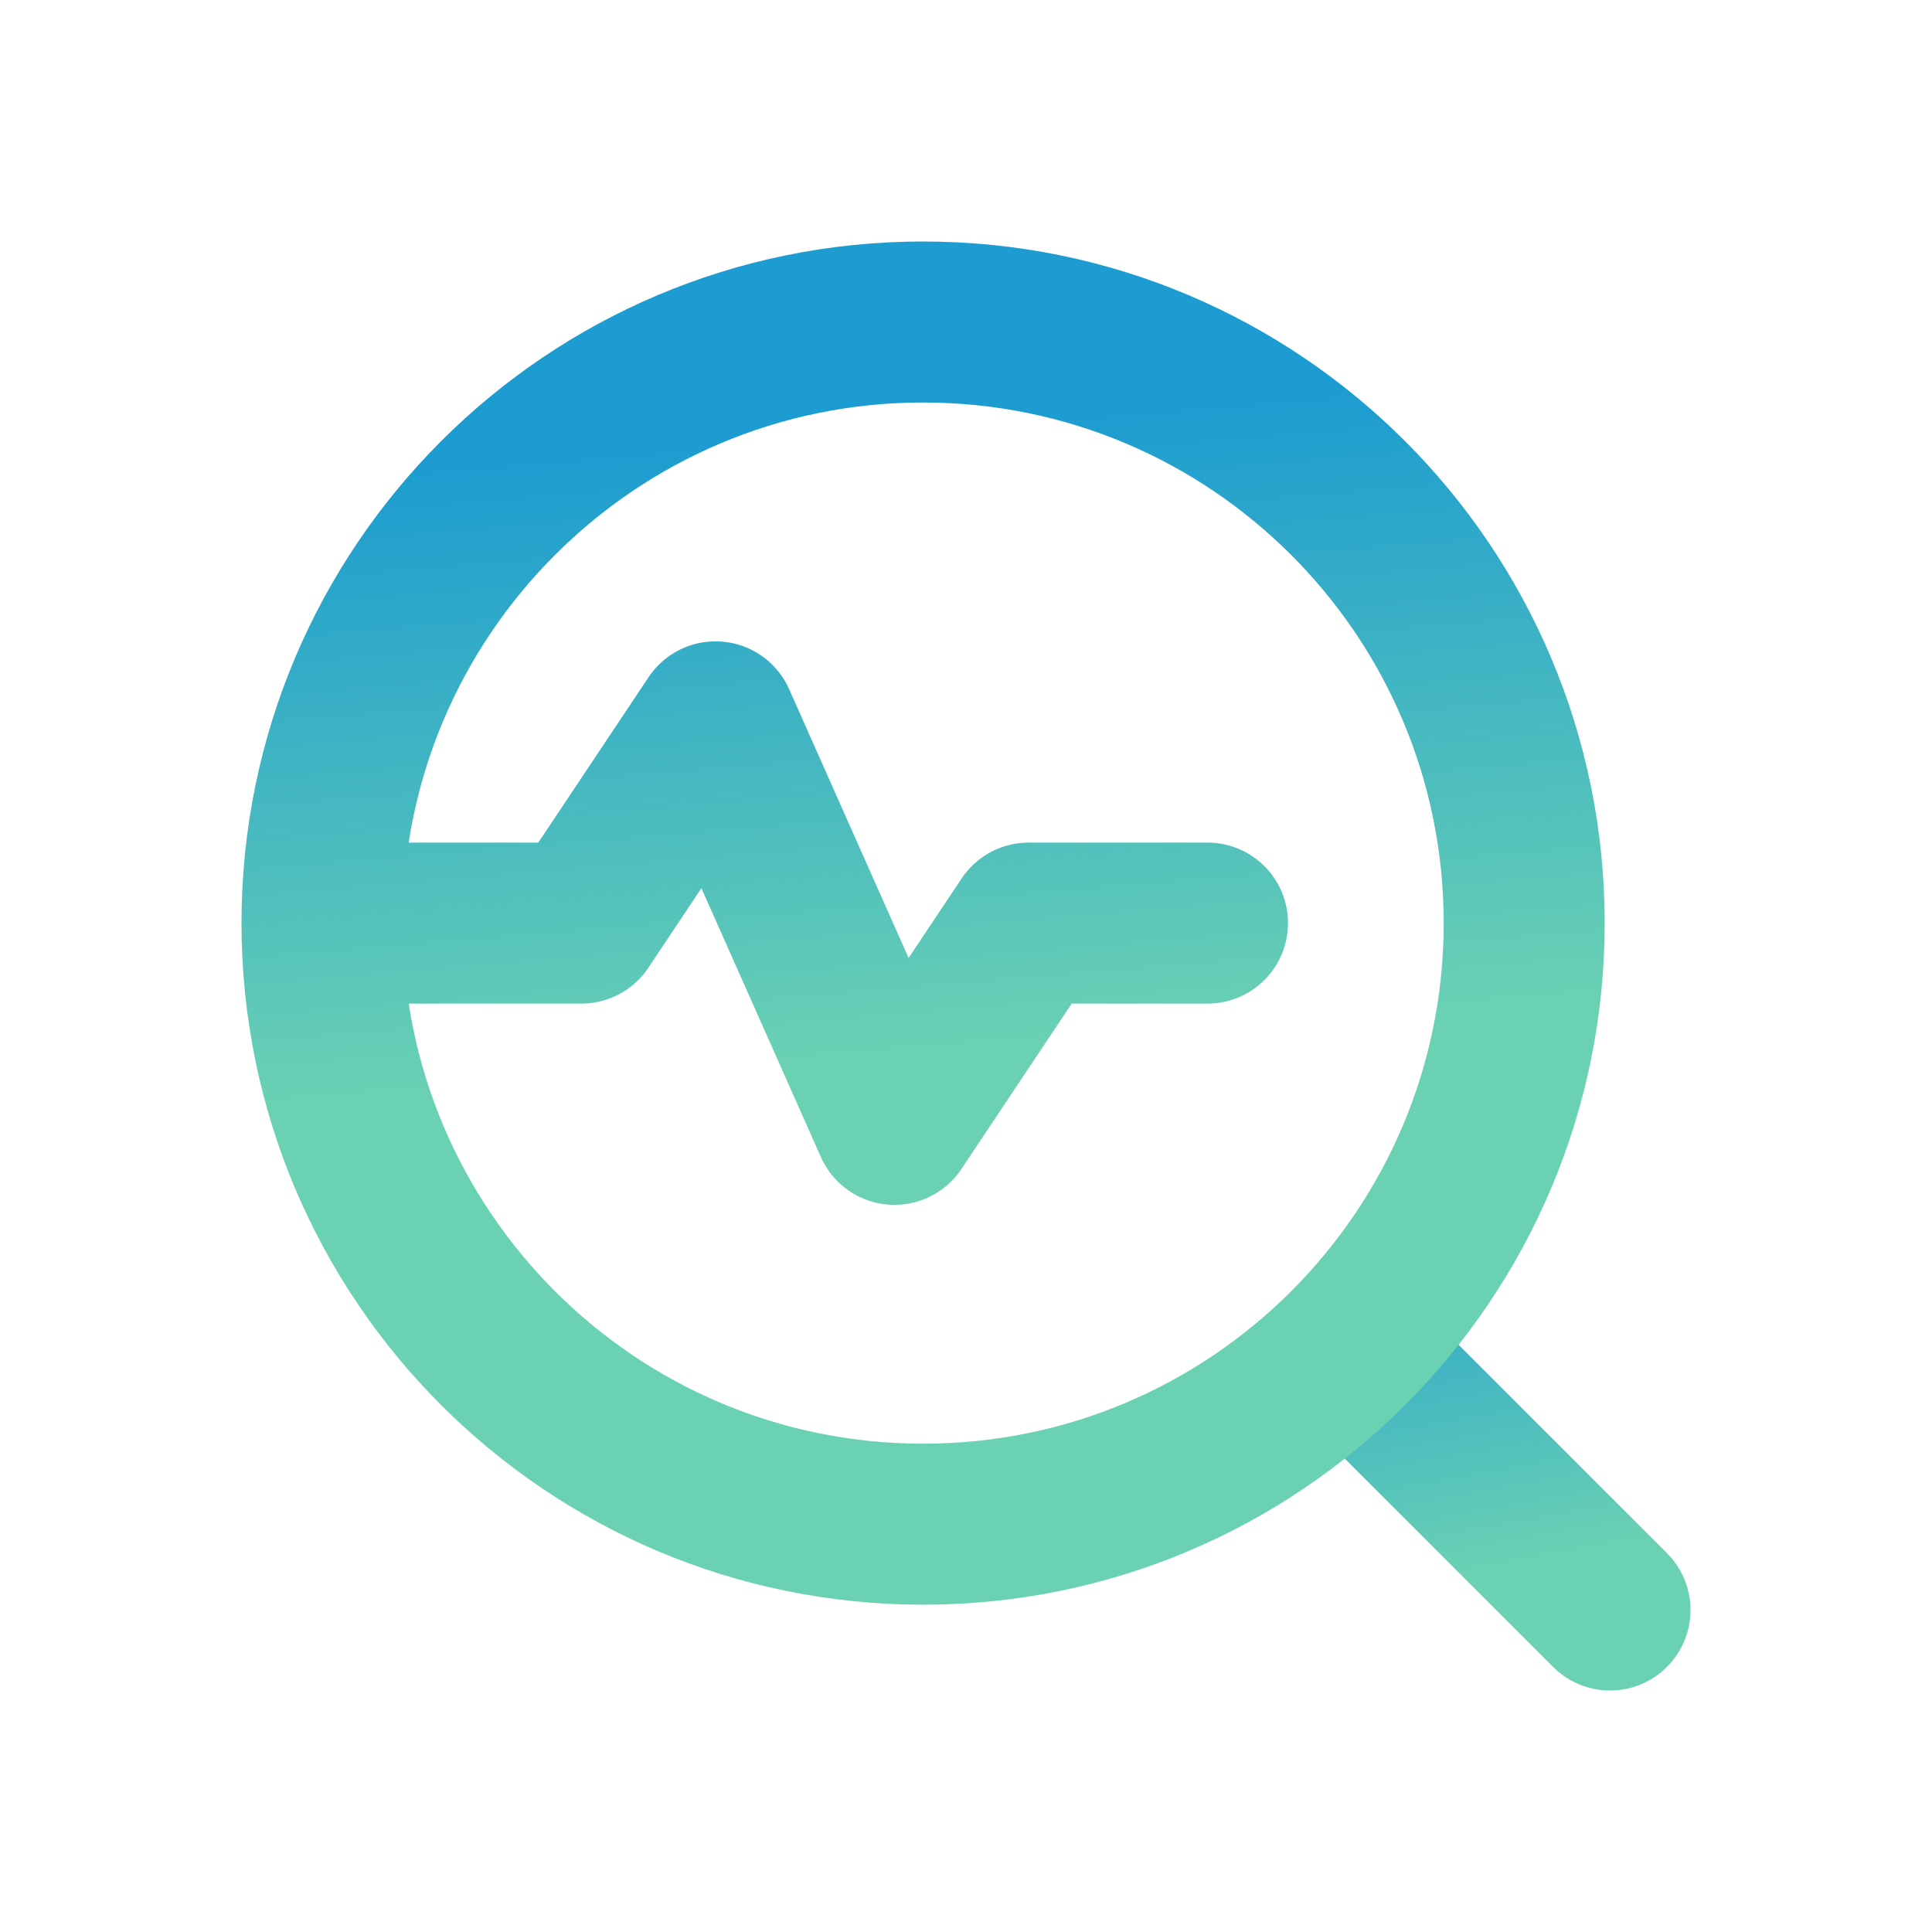
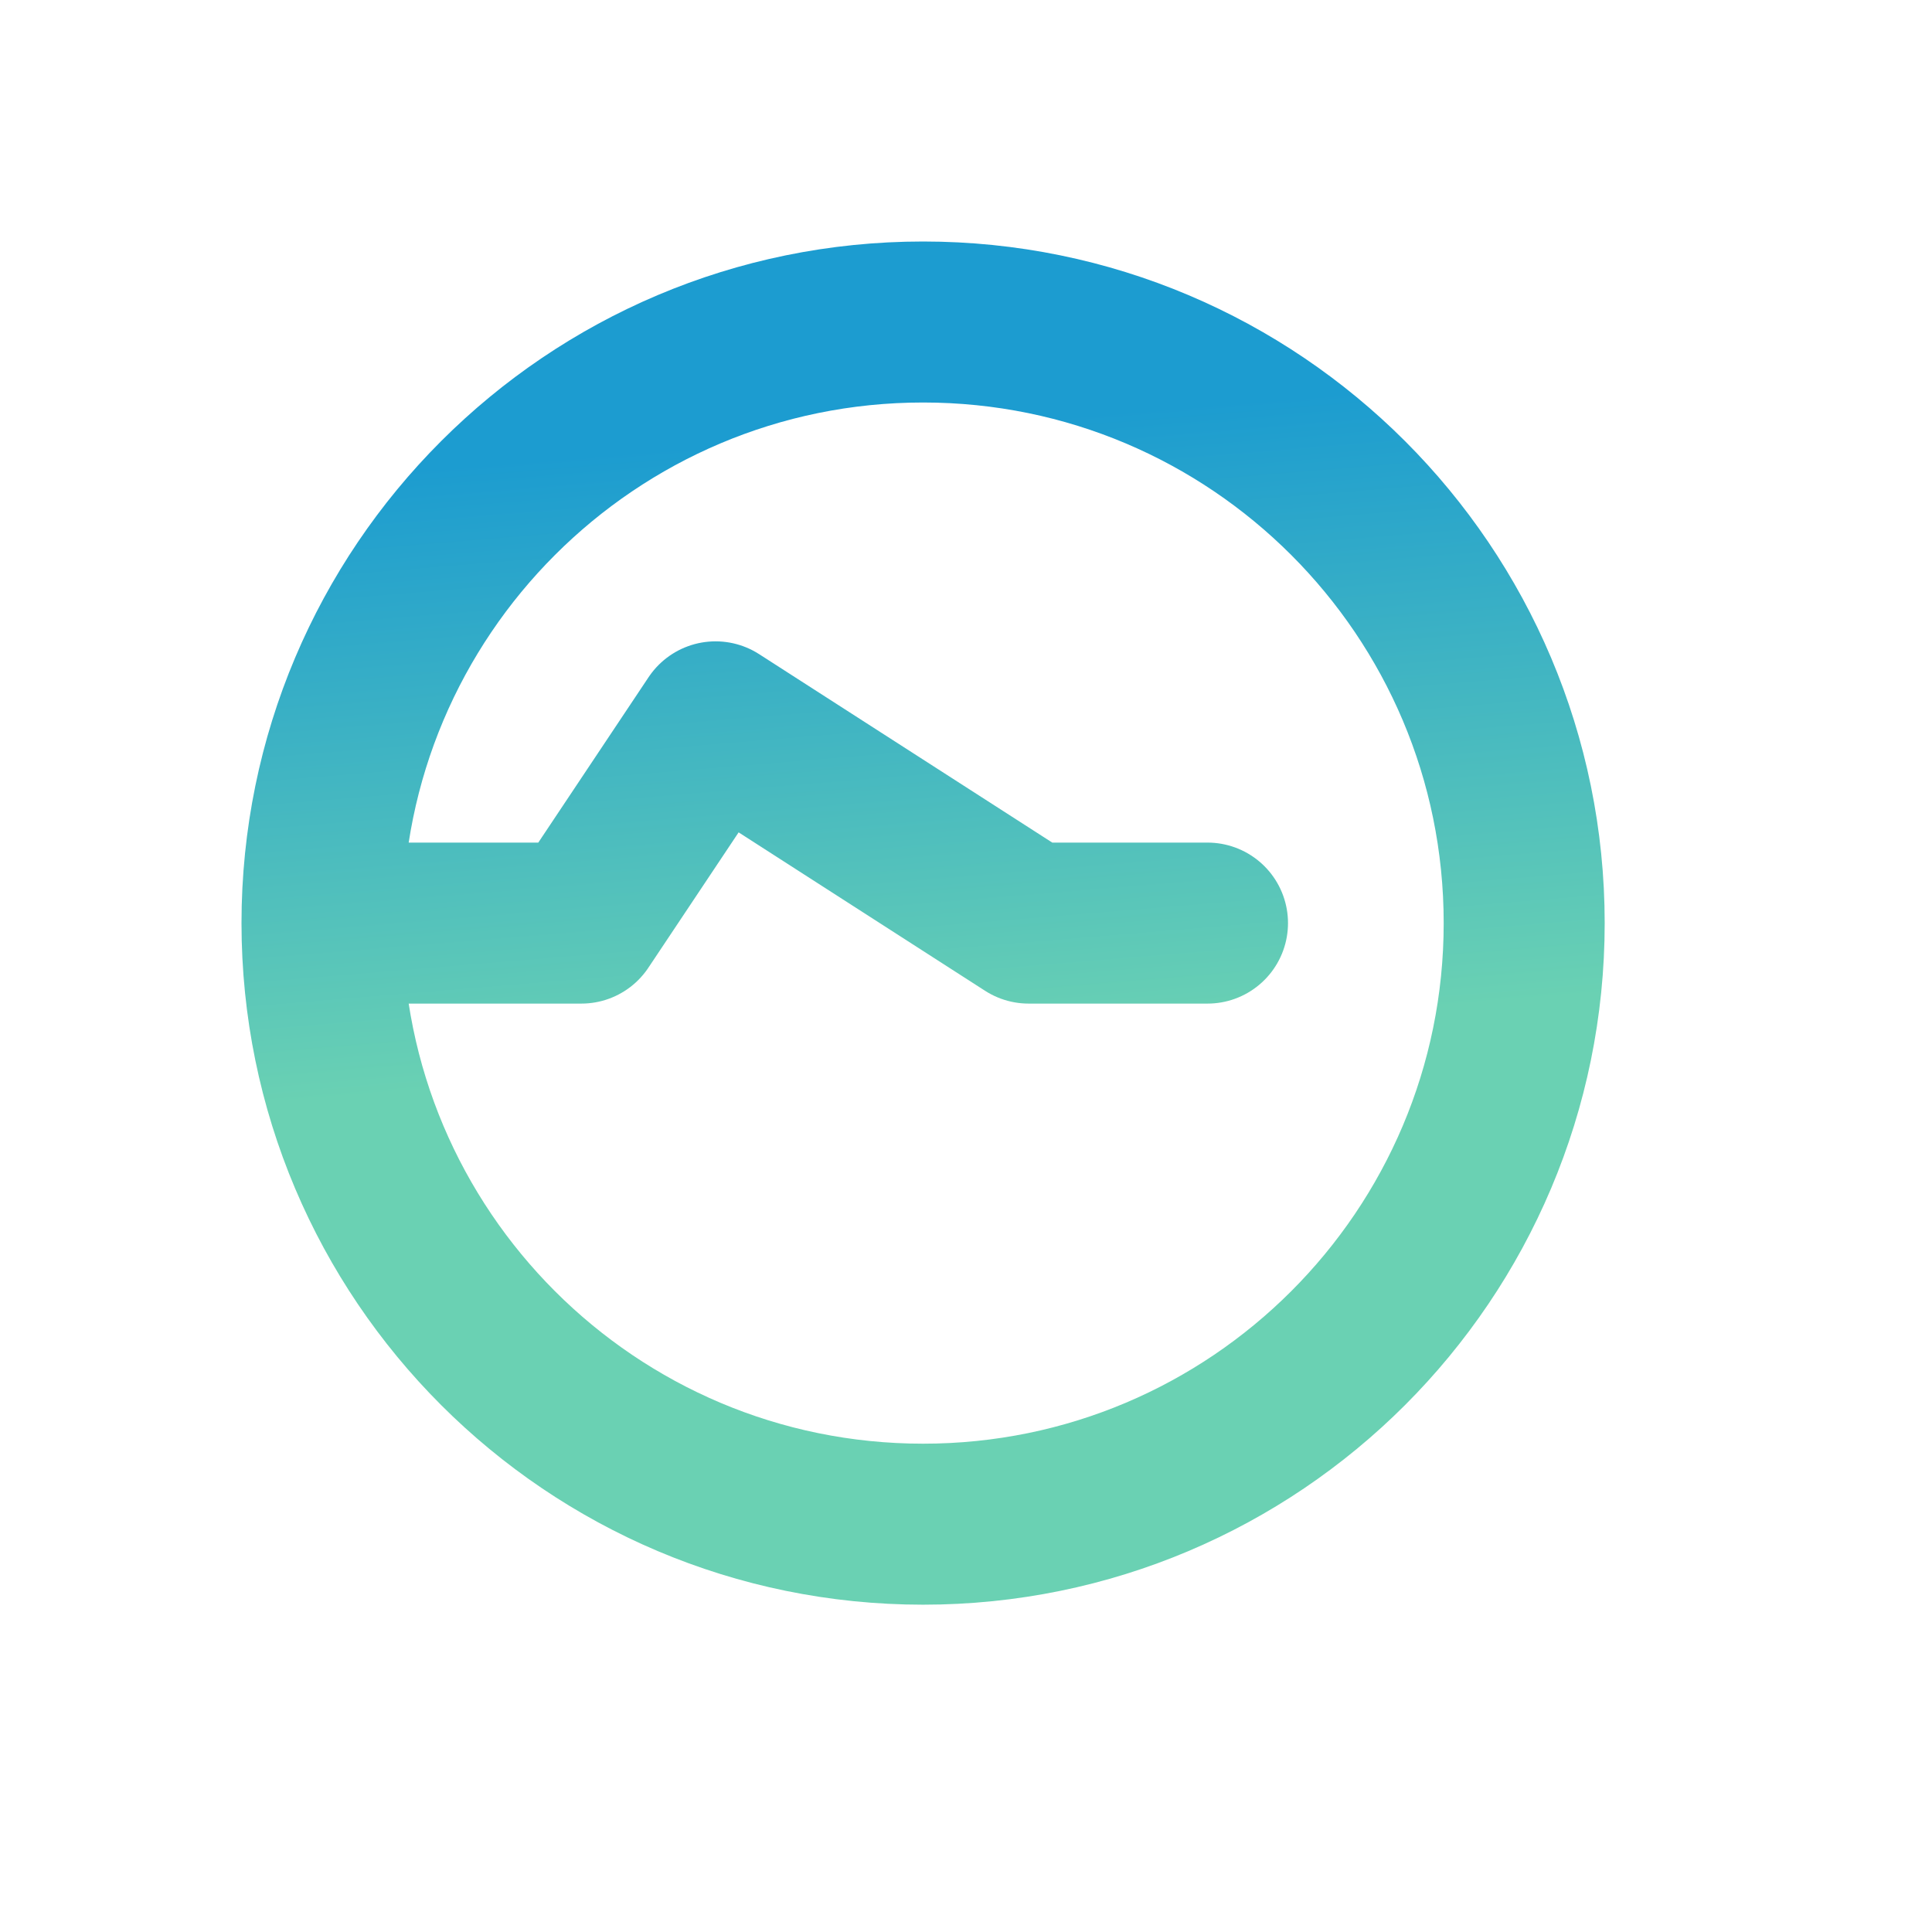
<svg xmlns="http://www.w3.org/2000/svg" width="24" height="24" viewBox="0 0 24 24" fill="none">
-   <path d="M20 20L16.75 16.75" stroke="url(#paint0_linear)" stroke-width="2" stroke-linecap="round" stroke-linejoin="round" />
-   <path d="M4 11.467C4 15.591 7.343 18.934 11.467 18.934C15.591 18.934 18.934 15.591 18.934 11.467C18.934 7.343 15.591 4 11.467 4C7.343 4 4 7.343 4 11.467ZM4 11.467H7.222L8.889 8.967L11.111 13.967L12.778 11.467H15" stroke="url(#paint1_linear)" stroke-width="2" stroke-linecap="round" stroke-linejoin="round" />
+   <path d="M4 11.467C4 15.591 7.343 18.934 11.467 18.934C15.591 18.934 18.934 15.591 18.934 11.467C18.934 7.343 15.591 4 11.467 4C7.343 4 4 7.343 4 11.467ZM4 11.467H7.222L8.889 8.967L12.778 11.467H15" stroke="url(#paint1_linear)" stroke-width="2" stroke-linecap="round" stroke-linejoin="round" />
  <defs>
    <linearGradient id="paint0_linear" x1="31.781" y1="12.037" x2="32.666" y2="16.916" gradientUnits="userSpaceOnUse">
      <stop stop-color="#1C9CD0" />
      <stop offset="1" stop-color="#6AD1B3" />
    </linearGradient>
    <linearGradient id="paint1_linear" x1="54.874" y1="1.717" x2="55.51" y2="9.416" gradientUnits="userSpaceOnUse">
      <stop stop-color="#1C9CD0" />
      <stop offset="1" stop-color="#6AD1B3" />
    </linearGradient>
  </defs>
</svg>